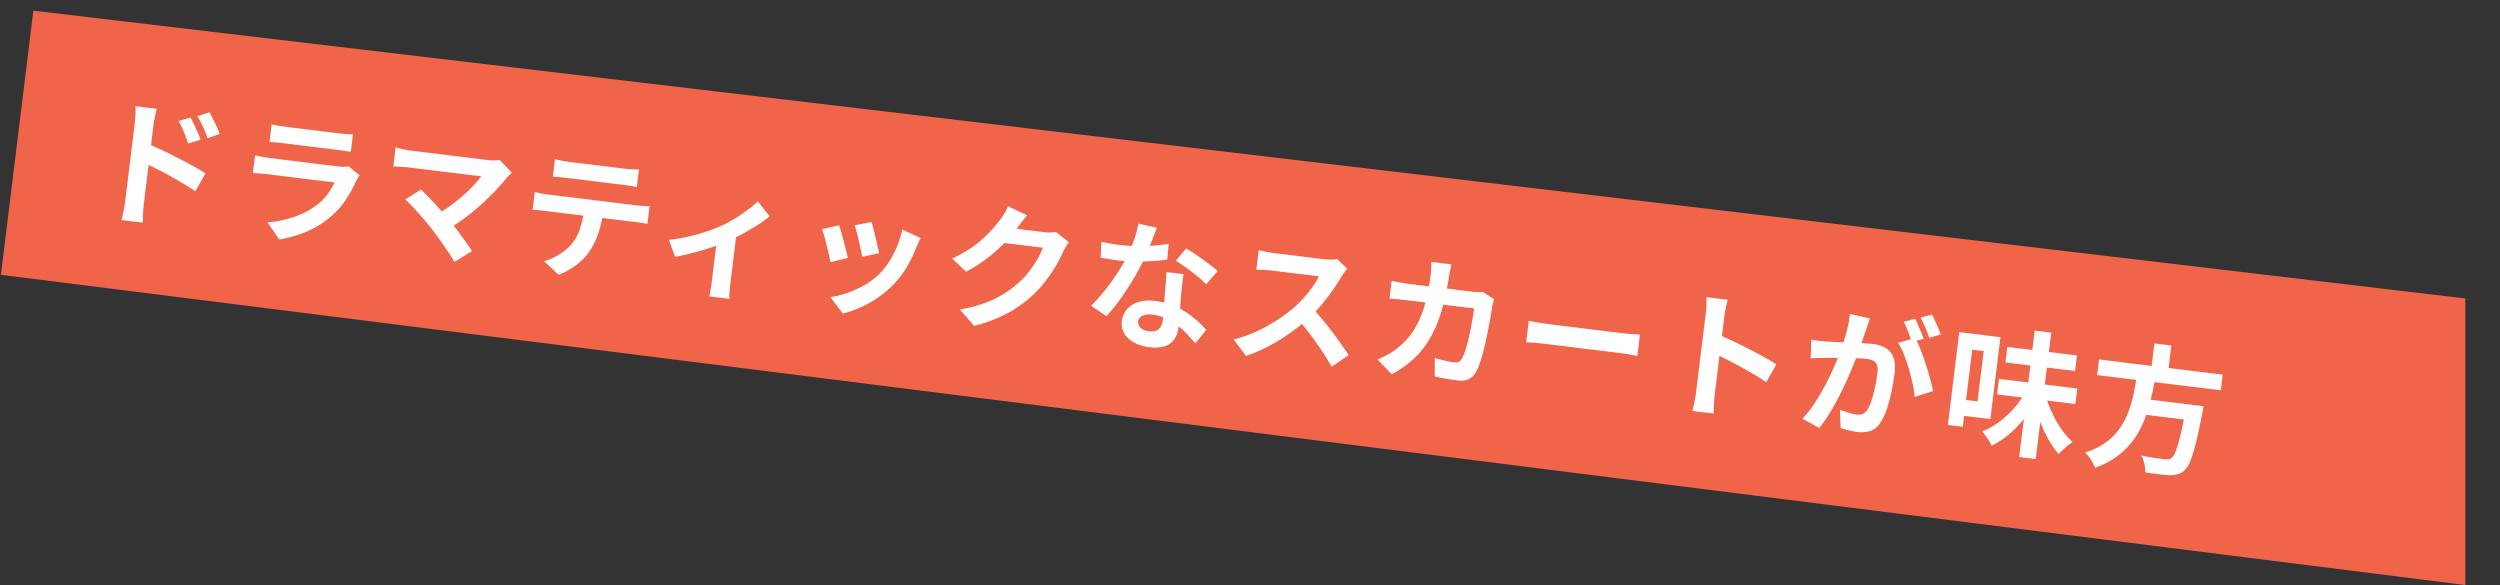
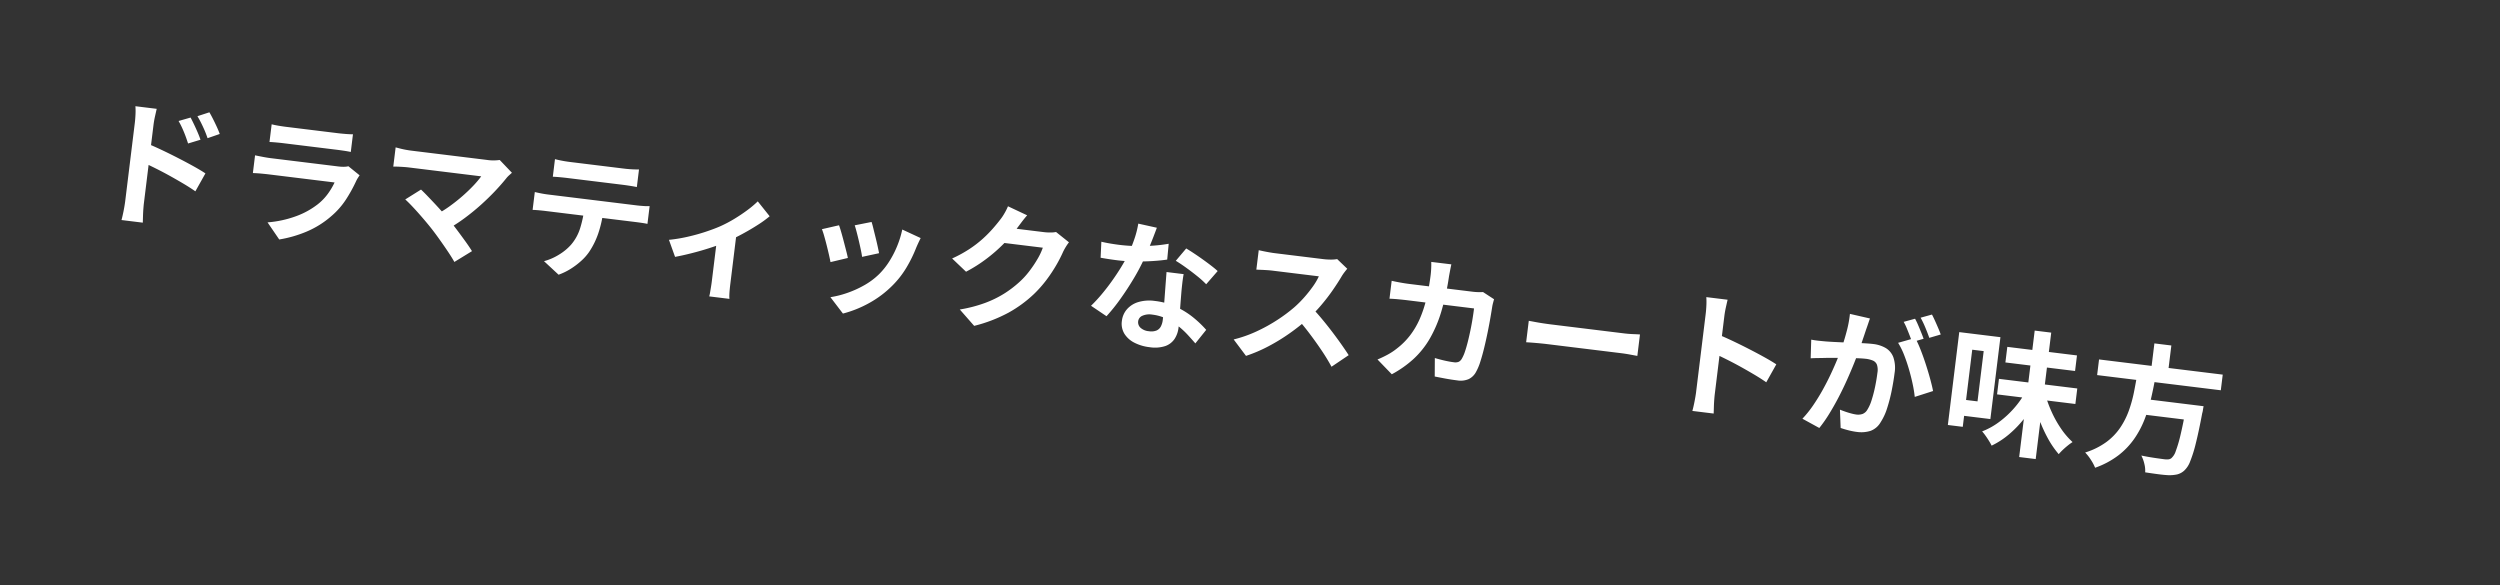
<svg xmlns="http://www.w3.org/2000/svg" width="582.415" height="136.289" viewBox="0 0 582.415 136.289">
  <rect x="0" y="0" width="582.415" height="136.289" fill="#333333" stroke="none" />
  <g id="グループ_4654" data-name="グループ 4654" transform="translate(284.763 -2491.347) rotate(7)">
-     <path id="パス_7845" data-name="パス 7845" d="M0,0,570.517-2.5l8.136,66.263L0,62Z" transform="translate(28.994 2509)" fill="#f0644a" />
    <path id="パス_7841" data-name="パス 7841" d="M21.815,13.188q.452.654,1,1.511t1.051,1.723q.507.866.865,1.616l-2.768,1.222q-.47-1.022-.891-1.818T20.19,15.89q-.457-.755-1.061-1.563Zm4.194-1.747q.484.629,1.04,1.462t1.083,1.685q.526.853.885,1.571L26.323,17.48q-.494-1.021-.956-1.8t-.935-1.5q-.473-.718-1.077-1.5ZM9.066,34.393V16q0-.861-.082-1.943a15.613,15.613,0,0,0-.253-1.922h5q-.089.833-.187,1.85T13.446,16v5.812q0,1.873,0,3.822t0,3.729v5.029q0,.444.038,1.257t.119,1.674q.082.861.139,1.527h-5q.139-.933.23-2.217T9.066,34.393Zm3.439-13.969q1.593.43,3.57,1.086t4,1.4q2.02.74,3.8,1.461t2.952,1.308L25.01,30.111q-1.351-.718-2.984-1.434t-3.32-1.4q-1.686-.681-3.288-1.251t-2.913-1Zm28.244-7.976q.657.089,1.588.133t1.735.045h12.3q.76,0,1.779-.045t1.68-.133V16.6q-.637-.064-1.634-.089t-1.882-.025H44.072q-.772,0-1.694.028t-1.629.086Zm21.787,9.3q-.164.3-.344.688a5.794,5.794,0,0,0-.262.637,34.551,34.551,0,0,1-1.839,4.605A17.973,17.973,0,0,1,57.2,31.935a21.309,21.309,0,0,1-5.392,4.371,28.065,28.065,0,0,1-6.039,2.561l-3.189-3.624a24.822,24.822,0,0,0,6.438-2.248,18.461,18.461,0,0,0,4.661-3.365,12.4,12.4,0,0,0,2.065-2.755,16.239,16.239,0,0,0,1.206-2.764H41.516q-.593,0-1.654.028t-2.072.118V20.094q1.036.089,2.009.149t1.717.061H57.332a9.276,9.276,0,0,0,1.4-.095,4.111,4.111,0,0,0,.952-.24Zm35.146-4.914-.609.7a5.38,5.38,0,0,0-.477.636q-.939,1.533-2.255,3.325t-2.912,3.625q-1.6,1.833-3.377,3.523A37.253,37.253,0,0,1,84.4,31.708l-3.189-2.955a26.4,26.4,0,0,0,3.029-2.419q1.431-1.325,2.66-2.7t2.2-2.685a22.259,22.259,0,0,0,1.583-2.417H73.76q-.633,0-1.361.041t-1.359.095q-.631.053-.969.11V14.264l1.079.142q.657.086,1.361.127t1.249.041H91.5a10.06,10.06,0,0,0,2.993-.353ZM80.808,32.173q-.711-.711-1.617-1.555T77.3,28.9q-.982-.869-1.893-1.616t-1.636-1.255L77.137,23.3q.647.469,1.525,1.181t1.877,1.543q1,.832,2.015,1.724T84.5,29.518q1.06,1.01,2.194,2.192t2.178,2.31q1.044,1.128,1.8,2.07l-3.767,3q-.662-.911-1.7-2.117t-2.2-2.479Q81.85,33.222,80.808,32.173Zm26.44-19.712q.783.107,1.706.167t1.71.061H123.52q.818,0,1.722-.057t1.729-.171v4.129q-.833-.064-1.72-.092t-1.731-.029H110.678q-.818,0-1.756.029t-1.674.092Zm-3.729,8.179q.708.082,1.521.139t1.549.057h20.953q.512,0,1.4-.045a13.518,13.518,0,0,0,1.527-.151v4.165q-.6-.057-1.42-.073t-1.509-.016H106.588q-.711,0-1.558.025t-1.512.089ZM119.9,22.865a26.149,26.149,0,0,1-.545,5.6,18.471,18.471,0,0,1-1.565,4.464,11.68,11.68,0,0,1-1.531,2.244,17.3,17.3,0,0,1-2.215,2.166,14.37,14.37,0,0,1-2.679,1.743l-3.756-2.715a12.86,12.86,0,0,0,3.268-1.928,12.19,12.19,0,0,0,2.53-2.664,10.833,10.833,0,0,0,1.627-4.076,27.073,27.073,0,0,0,.418-4.811Zm15.992,5.021a35.15,35.15,0,0,0,4.254-1.249q2.16-.78,4.051-1.681t3.161-1.658a29.969,29.969,0,0,0,3.09-2.143q1.519-1.2,2.792-2.422a23.24,23.24,0,0,0,2.1-2.267l3.172,3.107a24.736,24.736,0,0,1-2.464,2.3q-1.525,1.27-3.289,2.527t-3.514,2.3q-1.078.651-2.49,1.341T143.791,29.4q-1.549.663-3.1,1.244t-2.9,1.008ZM146.983,25.8l4.354-.83V36.358q0,.559.016,1.253t.07,1.292a6.04,6.04,0,0,0,.135.915h-4.747a7.577,7.577,0,0,0,.085-.915q.028-.6.057-1.292t.029-1.253ZM182.237,18q.242.5.6,1.451t.77,2.021q.409,1.068.742,2.025t.51,1.512l-3.824,1.332q-.146-.587-.462-1.518t-.7-1.979q-.384-1.047-.764-2.009t-.672-1.584Zm11.809,2.328q-.264.766-.44,1.315t-.315,1.033a31.04,31.04,0,0,1-1.673,4.836,21.339,21.339,0,0,1-2.7,4.527,23.869,23.869,0,0,1-5.062,4.87,26.062,26.062,0,0,1-5.638,3.085l-3.361-3.435a22.088,22.088,0,0,0,3.7-1.425,23.613,23.613,0,0,0,3.772-2.286,16.481,16.481,0,0,0,3.131-2.994A16.747,16.747,0,0,0,187.41,26.7a22.414,22.414,0,0,0,1.416-3.8,22.162,22.162,0,0,0,.726-4.023Zm-19.24-.642q.316.616.722,1.569t.829,2.023q.423,1.07.811,2.057t.611,1.663l-3.9,1.45q-.192-.633-.564-1.661t-.807-2.151q-.435-1.124-.844-2.082a15.914,15.914,0,0,0-.7-1.478ZM228.46,17.1a10.277,10.277,0,0,0-.564,1.066q-.287.618-.5,1.227a31.443,31.443,0,0,1-1.173,3.227,34.321,34.321,0,0,1-1.855,3.736,27.568,27.568,0,0,1-2.556,3.723,28.884,28.884,0,0,1-5.338,5.009,34.4,34.4,0,0,1-7.563,4.024l-3.784-3.378a32.2,32.2,0,0,0,5.639-2.227,24.561,24.561,0,0,0,4.122-2.671,24.845,24.845,0,0,0,3.135-3.03,18.088,18.088,0,0,0,2.042-2.824,26.655,26.655,0,0,0,1.6-3.146,14.4,14.4,0,0,0,.9-2.748H211.781l1.475-3.631H222.4a11.707,11.707,0,0,0,1.5-.1,6.7,6.7,0,0,0,1.28-.276Zm-10.434-5.057q-.574.84-1.122,1.794l-.84,1.463a32.823,32.823,0,0,1-2.67,4,36.732,36.732,0,0,1-3.6,4.007,33.643,33.643,0,0,1-4.3,3.517L201.9,24.155a29.219,29.219,0,0,0,3.712-2.659,25.681,25.681,0,0,0,2.794-2.744,29.226,29.226,0,0,0,2.035-2.625q.855-1.256,1.452-2.277a10.892,10.892,0,0,0,.8-1.558,12.477,12.477,0,0,0,.639-1.793Zm17.907,4q1.035.121,2.2.169t2.053.048a38.757,38.757,0,0,0,4.014-.212q2.036-.212,3.926-.589a34.143,34.143,0,0,0,3.434-.856l.107,3.7q-1.36.38-3.263.741t-4.024.6a37.411,37.411,0,0,1-4.177.238q-.95,0-1.948-.028t-2.04-.085Zm12.436-4.809q-.192.829-.51,2.1t-.71,2.684q-.391,1.417-.836,2.77a47.22,47.22,0,0,1-1.875,4.9q-1.15,2.6-2.494,5.069a41.432,41.432,0,0,1-2.706,4.365l-3.876-1.974a34.636,34.636,0,0,0,2.141-2.967q1.059-1.634,1.994-3.36t1.676-3.34q.741-1.614,1.2-2.925a33.217,33.217,0,0,0,1.059-3.8,21.911,21.911,0,0,0,.525-3.945Zm7.509,9.967q-.057,1.01-.051,2.023t.037,2.084q.032.714.08,1.85t.112,2.4q.064,1.267.112,2.4t.048,1.812a5.924,5.924,0,0,1-.6,2.68,4.338,4.338,0,0,1-1.939,1.905,7.858,7.858,0,0,1-3.636.706,10.248,10.248,0,0,1-3.59-.6,5.85,5.85,0,0,1-2.563-1.772,4.491,4.491,0,0,1-.959-2.933,4.978,4.978,0,0,1,.835-2.816,5.662,5.662,0,0,1,2.422-1.99A9.05,9.05,0,0,1,250,28.219a16.292,16.292,0,0,1,5.194.8,18.973,18.973,0,0,1,4.264,2.008,25,25,0,0,1,3.223,2.419l-2.13,3.442q-.867-.789-1.973-1.737a19.109,19.109,0,0,0-2.469-1.782,14.723,14.723,0,0,0-2.953-1.375,10.461,10.461,0,0,0-3.392-.541,4.061,4.061,0,0,0-2.228.538,1.6,1.6,0,0,0-.832,1.389,1.741,1.741,0,0,0,.733,1.452,3.307,3.307,0,0,0,2.042.557,3.347,3.347,0,0,0,1.722-.377,2.069,2.069,0,0,0,.891-1.057,4.321,4.321,0,0,0,.262-1.562q0-.72-.061-2.075t-.141-2.984q-.08-1.63-.156-3.257t-.133-2.877Zm5.5,1.7a21.9,21.9,0,0,0-2.31-1.623q-1.385-.862-2.835-1.657t-2.548-1.275l2.06-3.157q.864.384,1.972.937t2.237,1.17q1.129.617,2.111,1.2t1.594,1.026Zm32.186-7.585q-.2.278-.552.883a9.435,9.435,0,0,0-.57,1.115q-.658,1.507-1.637,3.372T288.6,24.418a32.956,32.956,0,0,1-2.608,3.478,48.105,48.105,0,0,1-3.945,4,44.26,44.26,0,0,1-4.548,3.61,34.419,34.419,0,0,1-4.88,2.829L269.3,34.884a29.141,29.141,0,0,0,5.028-2.488,37.9,37.9,0,0,0,4.519-3.267,36.379,36.379,0,0,0,3.576-3.419,26.158,26.158,0,0,0,2.017-2.587,29.885,29.885,0,0,0,1.682-2.751,14.255,14.255,0,0,0,1.084-2.5h-10.86q-.655,0-1.4.045t-1.391.1q-.642.053-.992.079V13.532q.449.049,1.163.107t1.437.093q.724.035,1.186.035h11.286a14.717,14.717,0,0,0,1.95-.119,7.592,7.592,0,0,0,1.369-.283Zm-7.16,9.939q1.251,1,2.652,2.315t2.776,2.722q1.374,1.41,2.548,2.708t1.963,2.254L292.7,38.418q-1.17-1.658-2.686-3.412t-3.2-3.5q-1.683-1.749-3.418-3.3Zm31.1-13.915q-.057.562-.114,1.423t-.089,1.437a57.387,57.387,0,0,1-.8,8.46,29.445,29.445,0,0,1-1.907,6.543,20.282,20.282,0,0,1-3.166,5.11,24.937,24.937,0,0,1-4.576,4.134l-3.724-3.014a24.979,24.979,0,0,0,2.124-1.347,14.461,14.461,0,0,0,2.084-1.775,16.665,16.665,0,0,0,2.647-3.39,18.514,18.514,0,0,0,1.746-4.02,27.689,27.689,0,0,0,.974-4.816,50.815,50.815,0,0,0,.317-5.8q0-.359-.029-.909t-.085-1.1q-.057-.553-.121-.93Zm10.868,6.857q-.064.391-.134.9a7.735,7.735,0,0,0-.077.788q-.032,1.025-.108,2.619t-.22,3.439q-.144,1.844-.355,3.674t-.507,3.383a12.538,12.538,0,0,1-.718,2.541,3.855,3.855,0,0,1-1.475,1.835,4.8,4.8,0,0,1-2.625.628q-1.374,0-2.76-.085t-2.549-.174l-.5-4.276q1.184.2,2.372.32t2.128.117a2.075,2.075,0,0,0,1.17-.267,1.834,1.834,0,0,0,.625-.868,8.5,8.5,0,0,0,.493-1.673q.22-1.058.382-2.378t.277-2.729q.115-1.41.164-2.727T324,20.89H308.389q-.813,0-2,.029t-2.216.117v-4.2q1.021.106,2.164.167t2.046.06h14.8q.622,0,1.24-.057t1.191-.163Zm8.638,4q.584.032,1.483.089t1.878.085q.978.029,1.789.029h17.189q1.13,0,2.125-.086t1.635-.118v5.035q-.566-.032-1.649-.1t-2.1-.07h-17.2q-1.355,0-2.8.053t-2.351.118Zm40.712,11.751V15.542q0-.861-.082-1.943a15.638,15.638,0,0,0-.253-1.922h5q-.089.833-.187,1.85t-.1,2.014v5.812q0,1.873,0,3.822t0,3.729v5.029q0,.451.038,1.261t.119,1.671q.082.861.139,1.527h-5q.139-.933.23-2.217T377.727,33.933Zm3.439-13.968q1.593.43,3.57,1.086t4,1.4q2.02.74,3.8,1.461t2.952,1.308l-1.814,4.437q-1.351-.718-2.984-1.434t-3.32-1.4q-1.687-.681-3.288-1.251t-2.913-1Zm34.669-8.011q-.132.605-.28,1.327t-.287,1.323q-.139.716-.324,1.6t-.359,1.758q-.174.879-.362,1.713-.327,1.369-.812,3.193t-1.128,3.913q-.642,2.088-1.431,4.21t-1.7,4.116a31,31,0,0,1-1.916,3.608l-4.169-1.664a25.126,25.126,0,0,0,2.1-3.393q.969-1.867,1.769-3.844t1.431-3.906q.631-1.929,1.082-3.586t.708-2.859q.448-2.163.706-4.188a25.417,25.417,0,0,0,.215-3.813Zm11.026,3.219a25.556,25.556,0,0,1,1.57,2.566q.826,1.52,1.616,3.216t1.434,3.272q.645,1.575,1.011,2.713l-4.066,1.878a29.747,29.747,0,0,0-.869-2.973q-.56-1.629-1.283-3.309T424.72,19.35a16.928,16.928,0,0,0-1.687-2.55Zm-24,3.346q.864.057,1.7.045t1.726-.045q.772-.032,1.9-.112t2.4-.18q1.273-.1,2.551-.212t2.37-.179q1.091-.068,1.792-.068a7.467,7.467,0,0,1,3,.561,4.236,4.236,0,0,1,2.036,1.905,7.57,7.57,0,0,1,.747,3.661q0,1.87-.167,4.08a37.008,37.008,0,0,1-.558,4.233,13.081,13.081,0,0,1-1.088,3.4,4.521,4.521,0,0,1-2.106,2.318,7.236,7.236,0,0,1-3.138.632,15.556,15.556,0,0,1-1.973-.135q-1.052-.135-1.882-.32l-.684-4.215q.636.174,1.381.331t1.435.245a9.039,9.039,0,0,0,1.1.089,3.187,3.187,0,0,0,1.414-.3,2.22,2.22,0,0,0,.987-1.075,9.417,9.417,0,0,0,.736-2.386,30.269,30.269,0,0,0,.426-3.193q.142-1.713.142-3.276a3.91,3.91,0,0,0-.355-1.9,1.749,1.749,0,0,0-1.05-.818,6.006,6.006,0,0,0-1.7-.208q-.721,0-1.976.112t-2.676.26q-1.421.148-2.641.3t-1.894.246q-.69.107-1.755.25t-1.8.281Zm23.417-7.785a15.729,15.729,0,0,1,.883,1.375q.468.805.914,1.609t.748,1.408l-2.576,1.1q-.313-.665-.739-1.456t-.876-1.591a13.024,13.024,0,0,0-.9-1.4Zm3.788-1.444q.423.6.914,1.41t.949,1.6q.459.788.729,1.352l-2.55,1.1q-.494-1.013-1.205-2.266a21.511,21.511,0,0,0-1.372-2.15Zm17.317,12.965h18.382V25.91H447.381Zm1.023-7.633h16.351v3.655H448.4Zm5.87-4.541h3.88V39.771h-3.88Zm-.359,14.409,3.014.912a31.478,31.478,0,0,1-2.383,4.983,25.673,25.673,0,0,1-3.165,4.3,19.091,19.091,0,0,1-3.8,3.221,11.971,11.971,0,0,0-.742-1.017q-.452-.565-.942-1.1a10.861,10.861,0,0,0-.918-.91,16.562,16.562,0,0,0,3.664-2.659,22.131,22.131,0,0,0,3.075-3.626A21.5,21.5,0,0,0,453.915,24.488Zm4.551-.11a27.878,27.878,0,0,0,2,3.955,25.368,25.368,0,0,0,2.666,3.646,17.936,17.936,0,0,0,3.062,2.8,12.219,12.219,0,0,0-.989.919q-.543.556-1.033,1.149a12.734,12.734,0,0,0-.836,1.121,21.434,21.434,0,0,1-3.038-3.465,32.936,32.936,0,0,1-2.635-4.4,41.751,41.751,0,0,1-2.047-4.808ZM438.84,12.588h7.694V31.809H438.84V28.086h4.219v-11.8H438.84Zm-1.97,0h3.5v21.8h-3.5Zm33.1,2.349H499v3.674h-29.03Zm10.69,7.846h12.263v3.63H480.658Zm10.845,0h3.962l-.016.315q-.016.315-.029.7a3.973,3.973,0,0,1-.07.659q-.277,4.375-.629,7.166a30.252,30.252,0,0,1-.8,4.348,5.561,5.561,0,0,1-1.106,2.258,3.824,3.824,0,0,1-1.522,1.077,8.49,8.49,0,0,1-1.924.419q-.936.081-2.429.071t-3.1-.063a6.376,6.376,0,0,0-.421-1.908,8,8,0,0,0-.948-1.865q1.667.135,3.19.17t2.217.035a4.524,4.524,0,0,0,.909-.076,1.506,1.506,0,0,0,.663-.326,3.655,3.655,0,0,0,.861-1.825,30.391,30.391,0,0,0,.655-4.008q.289-2.594.51-6.545ZM479.23,17.118h4.294q-.128,2.578-.4,5.186a37.09,37.09,0,0,1-.912,5.143,21.722,21.722,0,0,1-1.854,4.848,17.56,17.56,0,0,1-3.209,4.288,19.771,19.771,0,0,1-5.014,3.512,10.89,10.89,0,0,0-1.2-1.712,10.629,10.629,0,0,0-1.532-1.531,16.861,16.861,0,0,0,4.576-3,13.793,13.793,0,0,0,2.808-3.709,17.922,17.922,0,0,0,1.52-4.187,30.093,30.093,0,0,0,.664-4.421Q479.135,19.294,479.23,17.118Zm3.083-7.459h3.98V16.38h-3.98Z" transform="translate(46.575 2516.061)" fill="#fff" />
  </g>
</svg>